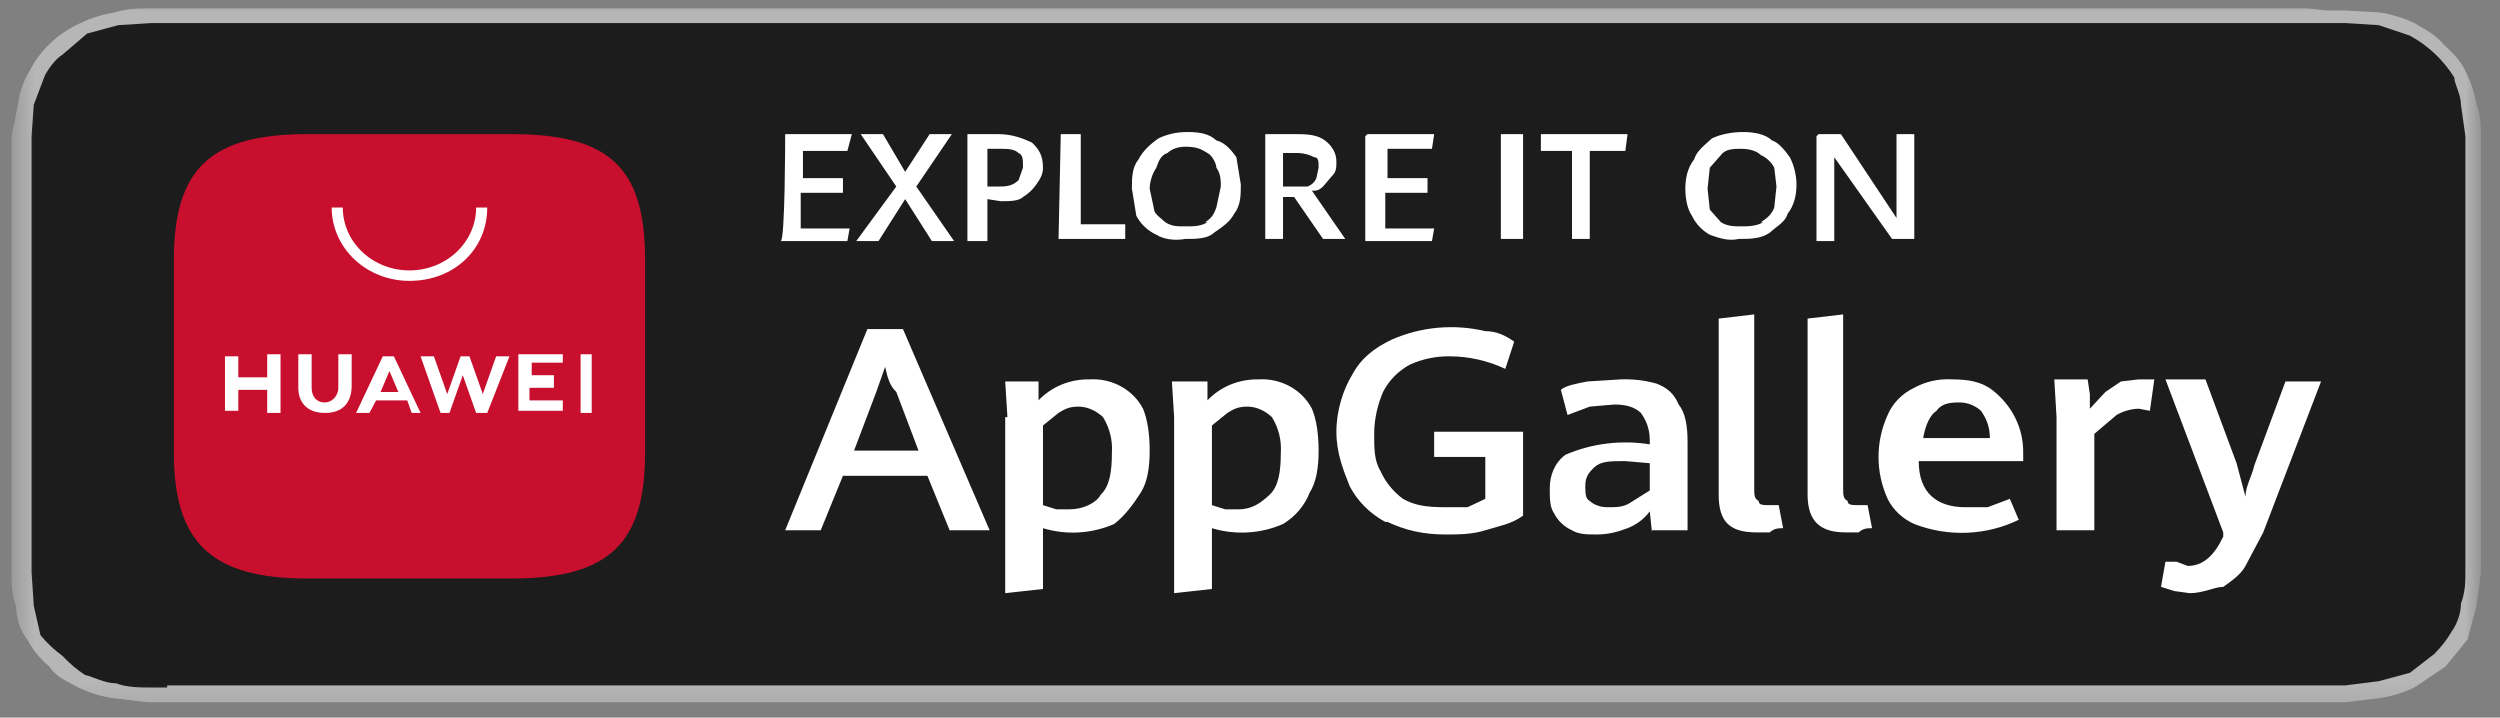
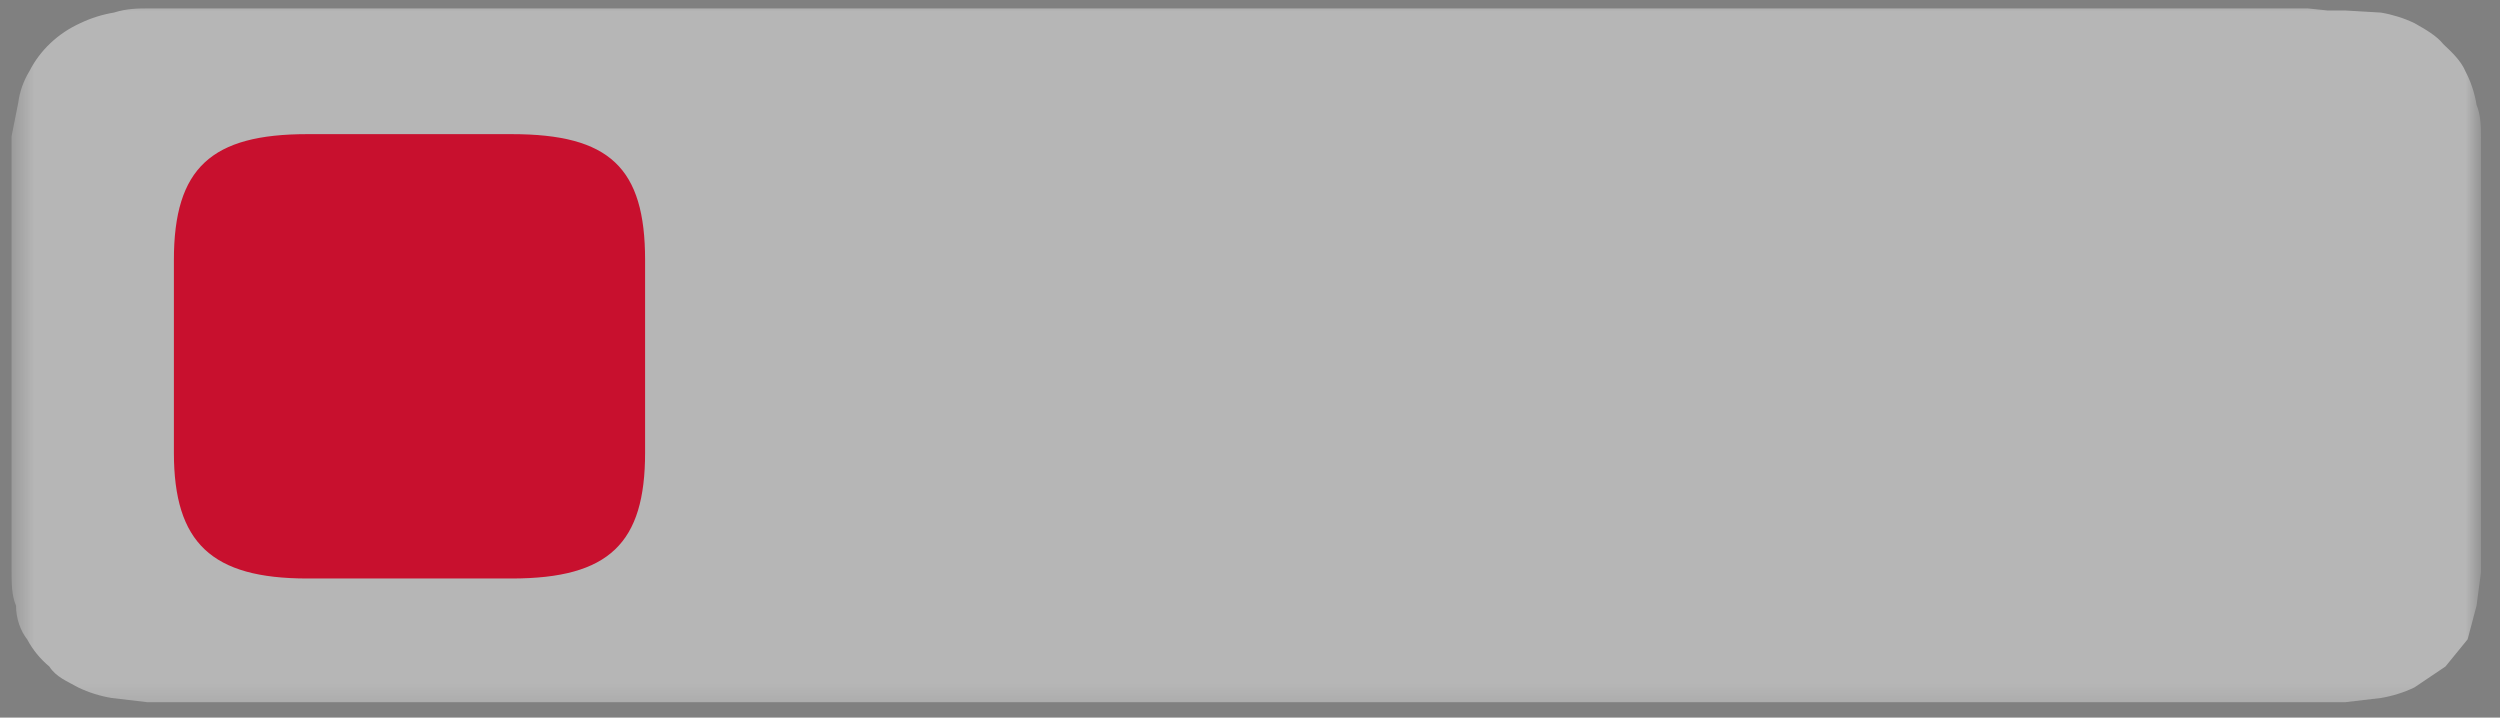
<svg xmlns="http://www.w3.org/2000/svg" width="108" height="31" viewBox="0 0 108 31" fill="none">
  <rect x="0" y="0" width="108" height="31" fill="#808080" stroke="none" />
  <mask id="mask0_2322_63419" style="mask-type:luminance" maskUnits="userSpaceOnUse" x="0" y="0" width="108" height="31">
    <path d="M0.5 0H107.082V30.786H0.5" fill="white" />
  </mask>
  <g mask="url(#mask0_2322_63419)">
    <path d="M99.593 0.363H6.453C5.973 0.363 5.493 0.363 4.917 0.544C4.416 0.627 3.931 0.78 3.477 0.997C2.51 1.433 1.731 2.168 1.268 3.079C1.014 3.497 0.851 3.959 0.788 4.437L0.5 5.886V24.72C0.5 25.173 0.5 25.716 0.692 26.169C0.692 26.712 0.884 27.256 1.172 27.618C1.409 28.064 1.735 28.464 2.132 28.795C2.42 29.247 2.901 29.429 3.381 29.7C3.835 29.917 4.32 30.07 4.821 30.153L6.357 30.334H101.321L102.858 30.153C103.358 30.068 103.843 29.916 104.298 29.7L105.642 28.795L106.602 27.618L106.986 26.169L107.179 24.72V5.977C107.179 5.524 107.179 4.981 106.986 4.528C106.907 4.024 106.745 3.536 106.506 3.079C106.314 2.626 105.93 2.264 105.546 1.902C105.258 1.54 104.778 1.268 104.298 0.997C103.843 0.781 103.358 0.629 102.858 0.544L101.321 0.453H100.553L99.689 0.363" fill="#B6B6B6" />
-     <path d="M7.221 29.7H6.452C6.068 29.7 5.492 29.7 5.012 29.519C4.532 29.519 4.052 29.247 3.668 29.156C3.314 28.923 2.991 28.649 2.708 28.341C2.348 28.08 2.025 27.776 1.747 27.436L1.459 26.168L1.363 24.72V5.886L1.459 4.527L1.939 3.26C2.131 2.898 2.42 2.535 2.708 2.354L3.764 1.449L5.108 1.087L6.548 0.996H101.32L102.761 1.087L104.105 1.539C104.902 1.975 105.564 2.599 106.025 3.35C106.025 3.622 106.313 4.075 106.313 4.527L106.505 5.886V24.629C106.505 25.172 106.505 25.535 106.313 26.078C106.313 26.53 106.121 26.983 105.929 27.255C105.719 27.616 105.461 27.951 105.161 28.251L104.105 29.066L102.761 29.428L101.32 29.609H7.221" fill="#1C1C1C" />
-     <path d="M40.064 20.554H36.415L35.455 22.908H33.919L37.471 14.216H39.008L42.752 22.908H41.024L40.064 20.554ZM36.799 19.467H39.68L38.72 16.932C38.432 16.66 38.336 16.298 38.239 15.845L37.855 16.932L36.895 19.467H36.799ZM43.521 18.019L43.425 16.479H44.865V17.294C45.142 17.002 45.483 16.77 45.864 16.613C46.245 16.457 46.658 16.381 47.073 16.389C47.547 16.361 48.019 16.467 48.43 16.693C48.84 16.919 49.17 17.254 49.378 17.656C49.57 18.109 49.666 18.743 49.666 19.467C49.666 20.192 49.57 20.826 49.282 21.278C48.994 21.731 48.61 22.274 48.13 22.637C47.166 23.059 46.069 23.124 45.057 22.818V25.444L43.425 25.625V18.019H43.521ZM47.553 21.369C47.938 21.007 48.034 20.373 48.034 19.558C48.07 19.02 47.937 18.484 47.65 18.019C47.361 17.747 46.977 17.566 46.593 17.566C46.209 17.566 46.017 17.656 45.729 17.837L45.057 18.381V21.822L45.633 22.003H46.209C46.785 22.003 47.361 21.731 47.553 21.369ZM50.722 18.019L50.626 16.479H52.163V17.294C52.44 17.002 52.78 16.77 53.161 16.613C53.543 16.457 53.955 16.381 54.371 16.389C54.845 16.361 55.317 16.467 55.727 16.693C56.137 16.919 56.467 17.254 56.675 17.656C56.867 18.109 56.964 18.743 56.964 19.467C56.964 20.192 56.867 20.826 56.579 21.278C56.364 21.838 55.959 22.315 55.427 22.637C54.464 23.059 53.366 23.124 52.355 22.818V25.444L50.722 25.625V18.019ZM54.851 21.369C55.235 21.007 55.331 20.373 55.331 19.558C55.368 19.02 55.234 18.484 54.947 18.019C54.659 17.747 54.275 17.566 53.891 17.566C53.507 17.566 53.315 17.656 53.027 17.837L52.355 18.381V21.822L52.931 22.003H53.507C54.083 22.003 54.467 21.731 54.851 21.369ZM59.844 22.546C59.181 22.188 58.646 21.652 58.308 21.007C58.02 20.282 57.732 19.558 57.732 18.652C57.732 17.747 58.02 16.841 58.404 16.208C58.788 15.483 59.364 15.03 60.132 14.668C61.392 14.114 62.816 13.986 64.165 14.306C64.645 14.306 65.029 14.487 65.413 14.759L65.029 15.936C64.284 15.582 63.463 15.396 62.629 15.393C62.031 15.385 61.439 15.509 60.9 15.755C60.4 16.029 59.998 16.439 59.748 16.932C59.556 17.385 59.364 18.019 59.364 18.743C59.364 19.377 59.364 19.92 59.652 20.373C59.844 20.826 60.228 21.278 60.612 21.55C61.092 21.822 61.572 21.912 62.437 21.912H63.397L64.165 21.55V19.739H61.956V18.652H65.797V22.274C65.317 22.637 64.741 22.727 64.165 22.908C63.589 23.089 63.013 23.089 62.437 23.089C61.476 23.089 60.708 22.908 59.94 22.546H59.844ZM71.367 22.999L71.27 22.093C71.03 22.416 70.697 22.667 70.31 22.818C69.83 22.999 69.446 23.089 68.966 23.089C68.582 23.089 68.198 23.089 67.91 22.908C67.573 22.756 67.302 22.501 67.142 22.184C66.95 21.912 66.95 21.55 66.95 21.097C66.95 20.554 67.142 20.011 67.622 19.648C68.762 19.155 70.034 18.997 71.27 19.196V19.015C71.27 18.471 71.078 18.109 70.886 17.837C70.598 17.566 70.214 17.475 69.734 17.475L68.678 17.566L67.718 17.928L67.43 16.841C67.622 16.66 68.102 16.57 68.582 16.479L70.022 16.389C70.541 16.37 71.06 16.431 71.558 16.57C72.039 16.751 72.327 17.023 72.519 17.475C72.807 17.837 72.903 18.381 72.903 19.105V22.908H71.367V22.999ZM70.406 21.731L71.27 21.188V20.011L70.214 19.92C69.542 19.92 69.158 19.92 68.87 20.192C68.582 20.463 68.486 20.645 68.486 21.007C68.486 21.278 68.486 21.55 68.678 21.64C68.87 21.822 69.158 21.912 69.446 21.912C69.83 21.912 70.118 21.912 70.406 21.731ZM74.247 21.369V13.763L75.783 13.582V21.097C75.783 21.369 75.783 21.55 75.975 21.64C75.975 21.822 76.168 21.822 76.456 21.822H76.84L77.032 22.818C76.84 22.818 76.648 22.818 76.456 22.999H75.879C74.727 22.999 74.247 22.546 74.247 21.369ZM78.088 21.369V13.763L79.624 13.582V21.097C79.624 21.369 79.624 21.55 79.816 21.64C79.816 21.822 80.008 21.822 80.296 21.822H80.68L80.873 22.818C80.68 22.818 80.488 22.818 80.296 22.999H79.72C78.664 22.999 78.088 22.546 78.088 21.369ZM87.402 19.92H82.889C82.889 21.278 83.657 21.912 84.905 21.912H85.866L86.826 21.55L87.21 22.455C86.517 22.793 85.754 22.983 84.975 23.015C84.195 23.046 83.418 22.917 82.697 22.637C82.19 22.412 81.783 22.028 81.545 21.55C81.286 20.977 81.152 20.361 81.152 19.739C81.152 19.117 81.286 18.501 81.545 17.928C81.764 17.416 82.174 16.998 82.697 16.751C83.191 16.48 83.759 16.354 84.329 16.389C85.001 16.389 85.578 16.479 86.058 16.841C86.484 17.169 86.827 17.584 87.06 18.054C87.293 18.525 87.41 19.039 87.402 19.558V19.92ZM85.962 18.924C85.962 18.381 85.769 18.019 85.578 17.747C85.451 17.63 85.301 17.538 85.136 17.475C84.971 17.413 84.795 17.382 84.617 17.385C84.137 17.385 83.849 17.475 83.657 17.747C83.369 17.928 83.177 18.381 83.081 18.924H85.962ZM88.842 18.019L88.746 16.389H90.186L90.282 17.023V17.656L90.955 16.932L91.627 16.479L92.395 16.389H93.067L92.875 17.747L92.395 17.656C92.055 17.665 91.724 17.759 91.435 17.928L90.475 18.743V22.908H88.842V18.019ZM93.931 25.534L93.355 25.353L93.547 24.266H94.027L94.507 24.448C95.18 24.448 95.66 23.995 96.044 23.18V22.999L93.547 16.389H95.275L96.62 20.011L97.004 21.459C97.004 21.007 97.292 20.554 97.388 20.101L98.732 16.479H100.269L97.772 22.999L97.004 24.448C96.812 24.81 96.428 25.081 96.044 25.353C95.66 25.353 95.18 25.625 94.603 25.625L93.931 25.534ZM33.919 5.795H36.799L36.607 6.519H34.687V7.696H36.415V8.33H34.591V9.869H36.703L36.607 10.413H33.727C33.919 10.413 33.919 5.885 33.919 5.885V5.795ZM38.72 8.058L37.183 5.795H38.144L39.104 7.425L40.16 5.795H41.12L39.584 8.058L41.216 10.413H40.256L39.104 8.602L37.952 10.413H36.991L38.72 8.058ZM41.792 5.795H43.136C43.713 5.795 44.193 5.976 44.577 6.157C44.865 6.428 45.057 6.7 45.057 7.243C45.057 7.515 44.961 7.696 44.769 7.968C44.62 8.186 44.424 8.371 44.193 8.511C44.001 8.692 43.617 8.692 43.233 8.692L42.656 8.602V10.413H41.792V5.885V5.795ZM44.001 7.787L44.193 7.243C44.193 6.881 44.193 6.7 44.001 6.61C43.809 6.428 43.521 6.428 43.136 6.428H42.656V8.058H43.136C43.425 8.058 43.713 8.058 44.001 7.787ZM45.921 5.795H46.689V9.688H48.61V10.322H45.729L45.825 5.795H45.921ZM49.954 10.141C49.58 9.965 49.276 9.679 49.09 9.326L48.898 8.149C48.898 7.696 48.898 7.243 49.186 6.881C49.378 6.519 49.666 6.247 50.05 5.976C50.434 5.795 50.818 5.704 51.298 5.704C51.874 5.704 52.258 5.795 52.547 6.066C52.931 6.157 53.219 6.519 53.411 6.791L53.603 7.968C53.603 8.421 53.603 8.873 53.315 9.235C53.123 9.598 52.835 9.779 52.45 10.05C52.163 10.322 51.682 10.322 51.202 10.322C50.722 10.413 50.242 10.322 49.954 10.141ZM52.066 9.598C52.355 9.417 52.45 9.235 52.547 8.964L52.739 8.058C52.739 7.787 52.739 7.515 52.547 7.243C52.547 7.062 52.355 6.7 52.163 6.61C51.874 6.428 51.682 6.338 51.202 6.338C50.914 6.338 50.626 6.428 50.434 6.61C50.146 6.7 50.05 6.972 49.954 7.243C49.775 7.516 49.675 7.828 49.666 8.149L49.858 9.054C49.858 9.235 50.146 9.417 50.338 9.598C50.626 9.779 50.818 9.779 51.202 9.779C51.586 9.779 51.874 9.779 52.163 9.598H52.066ZM54.659 5.795H56.099C56.675 5.795 57.059 5.885 57.347 6.157C57.54 6.338 57.732 6.61 57.732 6.972C57.732 7.243 57.732 7.425 57.54 7.606L57.156 8.058C56.964 8.239 56.867 8.239 56.675 8.239L58.116 10.322H57.156L55.907 8.511H55.427V10.322H54.659V5.795ZM55.907 8.058H56.483C56.571 8.026 56.65 7.978 56.716 7.915C56.782 7.853 56.834 7.778 56.867 7.696L56.964 7.243C56.964 6.972 56.964 6.791 56.771 6.791C56.565 6.682 56.335 6.62 56.099 6.61H55.427V8.058H55.907ZM59.076 5.795H61.956L61.861 6.428H59.94V7.696H61.669V8.33H59.844V9.869H61.956L61.861 10.413H58.98V5.885L59.076 5.795ZM64.933 5.795H65.797V10.322H64.837V5.795H64.933ZM68.006 6.519H66.566V5.795H70.31L70.214 6.519H68.678V10.322H67.91V6.519H68.006ZM73.863 10.141C73.524 9.95 73.256 9.666 73.095 9.326C72.903 9.054 72.807 8.602 72.807 8.149C72.807 7.696 72.903 7.243 73.191 6.881C73.287 6.519 73.671 6.247 73.959 5.976C74.343 5.795 74.823 5.704 75.303 5.704C75.783 5.704 76.263 5.795 76.552 6.066C76.84 6.157 77.128 6.519 77.32 6.791C77.512 7.153 77.608 7.606 77.608 7.968C77.608 8.421 77.512 8.873 77.224 9.235C77.128 9.598 76.744 9.779 76.456 10.05C76.072 10.322 75.591 10.322 75.111 10.322C74.727 10.413 74.343 10.322 73.863 10.141ZM76.072 9.598C76.36 9.417 76.552 9.235 76.648 8.964L76.744 8.058L76.648 7.243C76.525 7.007 76.323 6.815 76.072 6.7C75.879 6.519 75.591 6.428 75.207 6.428C74.919 6.428 74.535 6.428 74.343 6.7L73.863 7.243L73.767 8.149L73.863 9.054L74.343 9.598C74.631 9.779 74.919 9.779 75.207 9.779C75.495 9.779 75.879 9.779 76.168 9.598H76.072ZM78.568 5.795H79.528L81.929 9.417V5.795H82.697V10.322H81.737L79.24 6.791V10.413H78.472V5.885" fill="white" />
    <path fill-rule="evenodd" clip-rule="evenodd" d="M22.107 5.795H13.273C9.144 5.795 7.512 7.244 7.512 11.228V19.558C7.512 23.452 9.144 24.991 13.273 24.991H22.107C26.332 24.991 27.868 23.452 27.868 19.558V11.228C27.868 7.244 26.332 5.795 22.107 5.795Z" fill="#C8102E" />
-     <path d="M11.543 15.304H12.119V17.839H11.543V16.843H10.295V17.748H9.719V15.394H10.295V16.3H11.543V15.394V15.304ZM14.616 16.752C14.616 17.115 14.328 17.386 14.04 17.386C13.656 17.386 13.463 17.115 13.463 16.752V15.304H12.887V16.752C12.887 17.386 13.271 17.839 14.04 17.839C14.808 17.839 15.192 17.386 15.192 16.662V15.304H14.616V16.662V16.752ZM20.857 17.024L20.281 15.394H19.897L19.321 17.024L18.745 15.394H18.169L19.033 17.839H19.417L19.993 16.209L20.569 17.839H21.049L22.009 15.394H21.433L20.857 17.024ZM22.97 16.752H23.93V16.209H22.97V15.666H24.314V15.304H22.393V17.748H24.314V17.296H22.873V16.752H22.97ZM25.082 17.839H25.562V15.304H25.082V17.748V17.839ZM16.248 17.296L15.96 17.839H15.384L16.536 15.394H17.016L18.169 17.839H17.785L17.592 17.296H16.344H16.248ZM16.44 16.933H17.208L16.824 16.028L16.44 16.933ZM17.688 12.134C16.797 12.134 15.942 11.801 15.312 11.206C14.682 10.612 14.328 9.806 14.328 8.965H14.808C14.808 9.686 15.111 10.377 15.652 10.886C16.192 11.396 16.924 11.682 17.688 11.682C18.452 11.682 19.185 11.396 19.725 10.886C20.265 10.377 20.569 9.686 20.569 8.965H21.049C21.049 10.776 19.609 12.134 17.688 12.134Z" fill="white" />
  </g>
</svg>